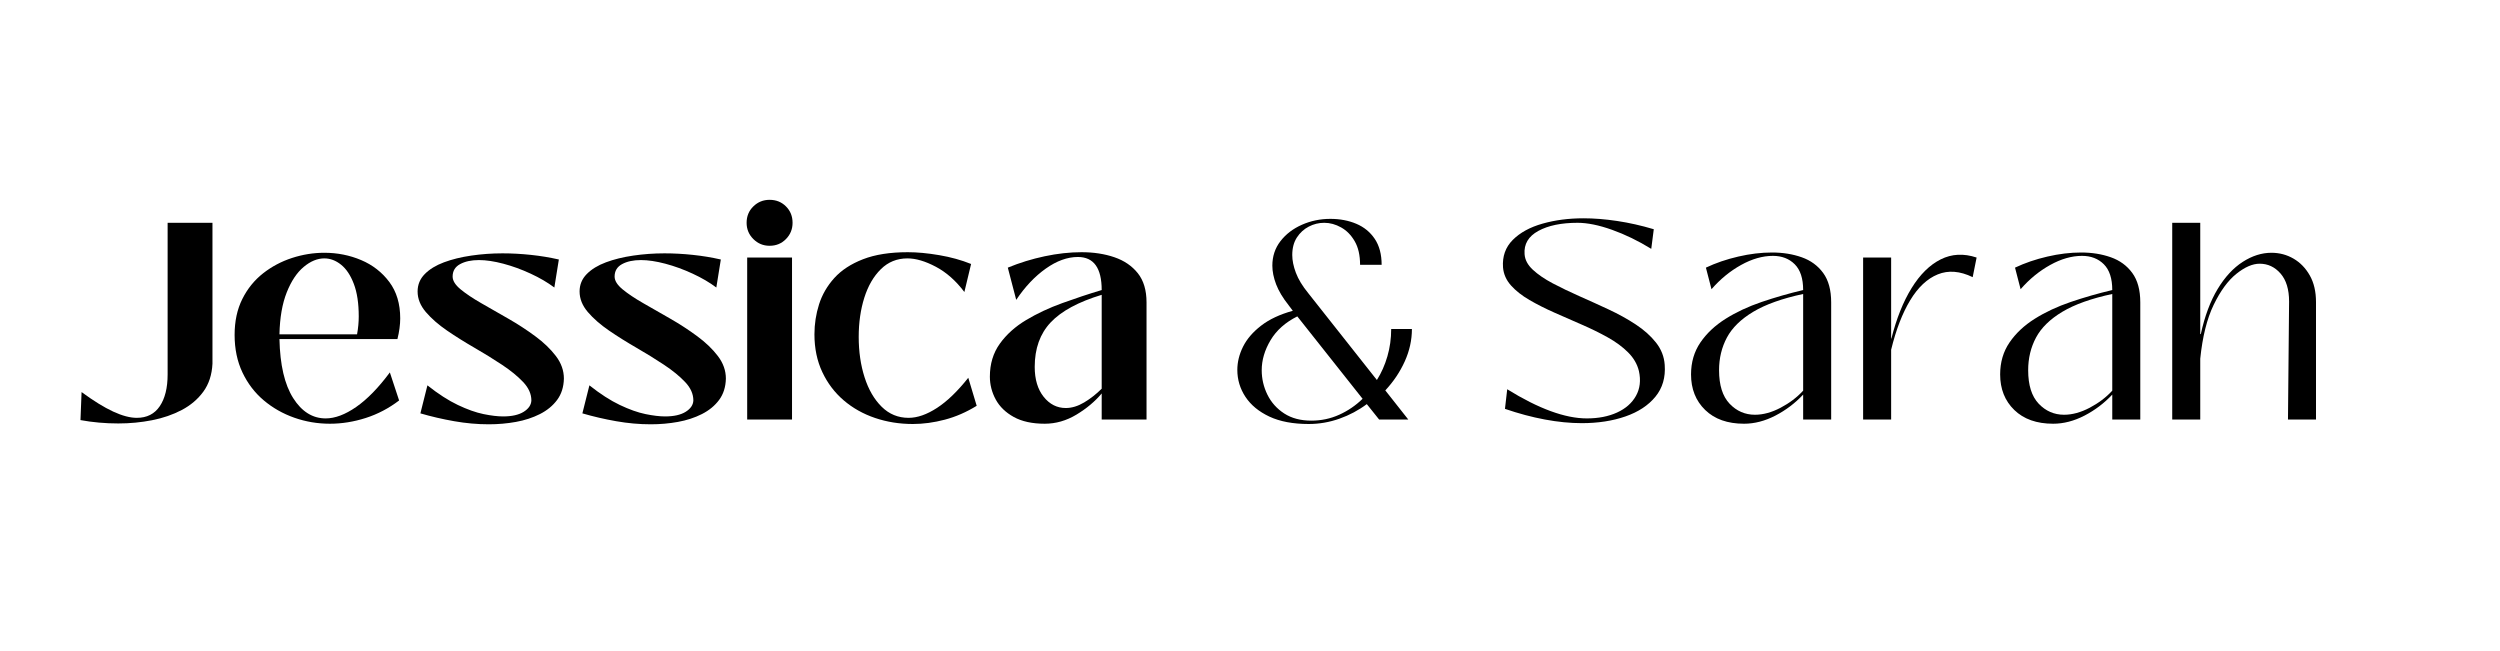
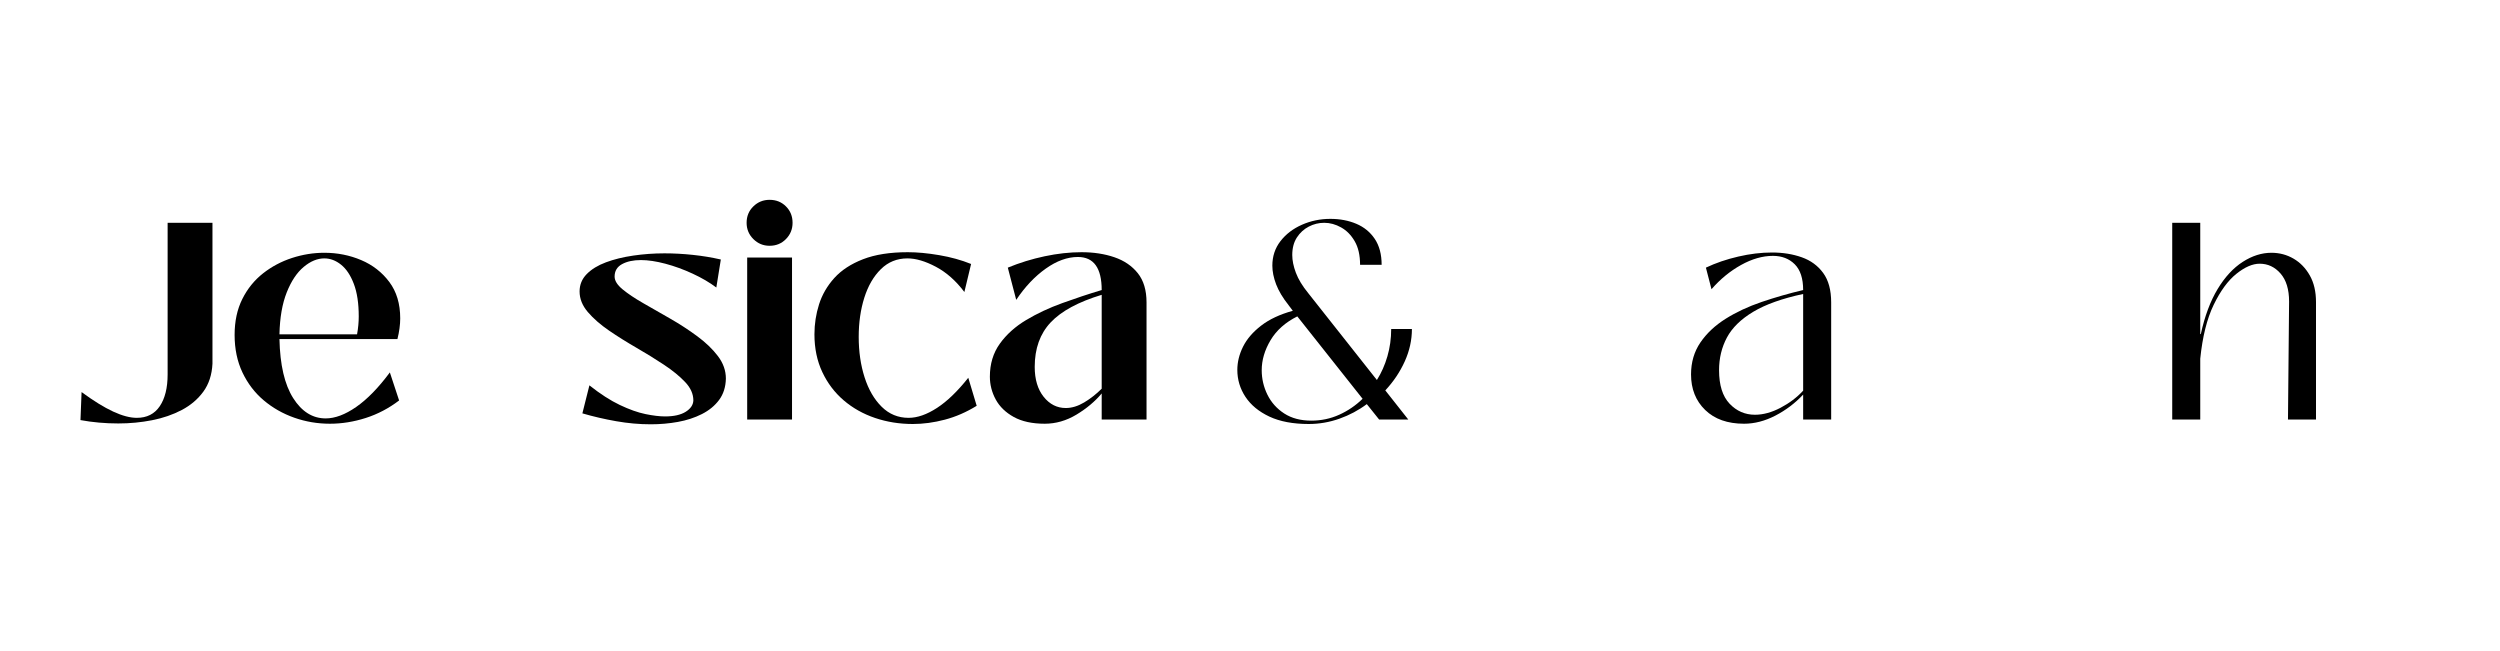
<svg xmlns="http://www.w3.org/2000/svg" version="1.0" preserveAspectRatio="xMidYMid meet" height="500" viewBox="0 0 1440 375" zoomAndPan="magnify" width="1920">
  <defs>
    <g />
  </defs>
  <g fill-opacity="1" fill="#000000">
    <g transform="translate(41.505, 241.645)">
      <g>
        <path d="M 4.844 0.328 L 5.484 -15.812 C 12.367 -10.758 18.422 -7.02 23.641 -4.594 C 28.867 -2.176 33.414 -0.969 37.281 -0.969 C 43.094 -0.969 47.504 -3.195 50.516 -7.656 C 53.535 -12.125 55.047 -18.234 55.047 -25.984 L 55.047 -113.312 L 80.875 -113.312 L 80.875 -32.125 C 80.551 -25.77 78.801 -20.414 75.625 -16.062 C 72.445 -11.707 68.301 -8.18 63.188 -5.484 C 58.082 -2.797 52.379 -0.832 46.078 0.406 C 39.785 1.645 33.305 2.266 26.641 2.266 C 19.098 2.266 11.832 1.617 4.844 0.328 Z M 4.844 0.328" />
      </g>
    </g>
  </g>
  <g fill-opacity="1" fill="#000000">
    <g transform="translate(130.448, 241.645)">
      <g>
        <path d="M 59.562 2.422 C 52.457 2.422 45.625 1.266 39.062 -1.047 C 32.5 -3.359 26.633 -6.691 21.469 -11.047 C 16.301 -15.41 12.211 -20.766 9.203 -27.109 C 6.191 -33.461 4.688 -40.676 4.688 -48.75 C 4.688 -56.602 6.164 -63.488 9.125 -69.406 C 12.082 -75.332 16.062 -80.258 21.062 -84.188 C 26.07 -88.113 31.641 -91.07 37.766 -93.062 C 43.898 -95.051 50.094 -96.047 56.344 -96.047 C 63.875 -96.047 70.945 -94.645 77.562 -91.844 C 84.176 -89.051 89.582 -84.852 93.781 -79.25 C 97.977 -73.656 100.078 -66.66 100.078 -58.266 C 100.078 -56.441 99.941 -54.535 99.672 -52.547 C 99.41 -50.555 99.008 -48.484 98.469 -46.328 L 30.516 -46.328 C 30.836 -31.473 33.473 -20.145 38.422 -12.344 C 43.367 -4.539 49.609 -0.641 57.141 -0.641 C 62.523 -0.641 68.391 -2.844 74.734 -7.25 C 81.086 -11.664 87.547 -18.289 94.109 -27.125 L 99.438 -10.984 C 93.52 -6.461 87.113 -3.098 80.219 -0.891 C 73.332 1.316 66.445 2.422 59.562 2.422 Z M 30.516 -49.078 L 75.219 -49.078 C 75.863 -52.629 76.188 -56.07 76.188 -59.406 C 76.188 -66.938 75.242 -73.176 73.359 -78.125 C 71.484 -83.07 69.035 -86.754 66.016 -89.172 C 63.004 -91.598 59.781 -92.812 56.344 -92.812 C 52.352 -92.812 48.395 -91.172 44.469 -87.891 C 40.539 -84.609 37.285 -79.711 34.703 -73.203 C 32.117 -66.691 30.723 -58.648 30.516 -49.078 Z M 30.516 -49.078" />
      </g>
    </g>
  </g>
  <g fill-opacity="1" fill="#000000">
    <g transform="translate(235.695, 241.645)">
      <g>
-         <path d="M 45.844 2.75 C 39.281 2.75 32.633 2.156 25.906 0.969 C 19.176 -0.219 12.691 -1.723 6.453 -3.547 L 10.5 -19.688 C 16.738 -14.738 22.57 -10.973 28 -8.391 C 33.438 -5.805 38.359 -4.055 42.766 -3.141 C 47.18 -2.234 50.953 -1.781 54.078 -1.781 C 59.129 -1.781 63.082 -2.664 65.938 -4.438 C 68.789 -6.219 70.27 -8.398 70.375 -10.984 C 70.375 -14.742 68.785 -18.289 65.609 -21.625 C 62.441 -24.969 58.379 -28.281 53.422 -31.562 C 48.473 -34.844 43.203 -38.098 37.609 -41.328 C 32.016 -44.555 26.738 -47.863 21.781 -51.25 C 16.832 -54.645 12.77 -58.195 9.594 -61.906 C 6.426 -65.613 4.844 -69.566 4.844 -73.766 C 4.844 -77.641 6.211 -80.973 8.953 -83.766 C 11.703 -86.566 15.391 -88.828 20.016 -90.547 C 24.641 -92.273 29.883 -93.566 35.75 -94.422 C 41.613 -95.285 47.613 -95.719 53.75 -95.719 C 59.133 -95.719 64.598 -95.422 70.141 -94.828 C 75.68 -94.242 81.035 -93.359 86.203 -92.172 L 83.609 -76.031 C 79.742 -78.938 75.195 -81.598 69.969 -84.016 C 64.75 -86.441 59.504 -88.352 54.234 -89.75 C 48.961 -91.145 44.281 -91.844 40.188 -91.844 C 35.781 -91.844 32.148 -91.062 29.297 -89.5 C 26.441 -87.945 25.016 -85.555 25.016 -82.328 C 25.016 -79.961 26.547 -77.516 29.609 -74.984 C 32.68 -72.453 36.664 -69.785 41.562 -66.984 C 46.457 -64.191 51.625 -61.234 57.062 -58.109 C 62.5 -54.992 67.664 -51.629 72.562 -48.016 C 77.457 -44.41 81.438 -40.594 84.5 -36.562 C 87.57 -32.531 89.109 -28.195 89.109 -23.562 C 88.992 -18.719 87.695 -14.629 85.219 -11.297 C 82.75 -7.961 79.441 -5.242 75.297 -3.141 C 71.16 -1.047 66.562 0.457 61.5 1.375 C 56.445 2.289 51.227 2.75 45.844 2.75 Z M 45.844 2.75" />
-       </g>
+         </g>
    </g>
  </g>
  <g fill-opacity="1" fill="#000000">
    <g transform="translate(328.997, 241.645)">
      <g>
        <path d="M 45.844 2.75 C 39.281 2.75 32.633 2.156 25.906 0.969 C 19.176 -0.219 12.691 -1.723 6.453 -3.547 L 10.5 -19.688 C 16.738 -14.738 22.57 -10.973 28 -8.391 C 33.438 -5.805 38.359 -4.055 42.766 -3.141 C 47.18 -2.234 50.953 -1.781 54.078 -1.781 C 59.129 -1.781 63.082 -2.664 65.938 -4.438 C 68.789 -6.219 70.27 -8.398 70.375 -10.984 C 70.375 -14.742 68.785 -18.289 65.609 -21.625 C 62.441 -24.969 58.379 -28.281 53.422 -31.562 C 48.473 -34.844 43.203 -38.098 37.609 -41.328 C 32.016 -44.555 26.738 -47.863 21.781 -51.25 C 16.832 -54.645 12.77 -58.195 9.594 -61.906 C 6.426 -65.613 4.844 -69.566 4.844 -73.766 C 4.844 -77.641 6.211 -80.973 8.953 -83.766 C 11.703 -86.566 15.391 -88.828 20.016 -90.547 C 24.641 -92.273 29.883 -93.566 35.75 -94.422 C 41.613 -95.285 47.613 -95.719 53.75 -95.719 C 59.133 -95.719 64.598 -95.422 70.141 -94.828 C 75.68 -94.242 81.035 -93.359 86.203 -92.172 L 83.609 -76.031 C 79.742 -78.938 75.195 -81.598 69.969 -84.016 C 64.75 -86.441 59.504 -88.352 54.234 -89.75 C 48.961 -91.145 44.281 -91.844 40.188 -91.844 C 35.781 -91.844 32.148 -91.062 29.297 -89.5 C 26.441 -87.945 25.016 -85.555 25.016 -82.328 C 25.016 -79.961 26.547 -77.516 29.609 -74.984 C 32.68 -72.453 36.664 -69.785 41.562 -66.984 C 46.457 -64.191 51.625 -61.234 57.062 -58.109 C 62.5 -54.992 67.664 -51.629 72.562 -48.016 C 77.457 -44.41 81.438 -40.594 84.5 -36.562 C 87.57 -32.531 89.109 -28.195 89.109 -23.562 C 88.992 -18.719 87.695 -14.629 85.219 -11.297 C 82.75 -7.961 79.441 -5.242 75.297 -3.141 C 71.16 -1.047 66.562 0.457 61.5 1.375 C 56.445 2.289 51.227 2.75 45.844 2.75 Z M 45.844 2.75" />
      </g>
    </g>
  </g>
  <g fill-opacity="1" fill="#000000">
    <g transform="translate(422.299, 241.645)">
      <g>
        <path d="M 20.984 -100.078 C 17.328 -100.078 14.207 -101.367 11.625 -103.953 C 9.039 -106.535 7.75 -109.656 7.75 -113.312 C 7.75 -117.082 9.039 -120.227 11.625 -122.75 C 14.207 -125.281 17.328 -126.547 20.984 -126.547 C 24.754 -126.547 27.898 -125.281 30.422 -122.75 C 32.953 -120.227 34.219 -117.082 34.219 -113.312 C 34.219 -109.656 32.953 -106.535 30.422 -103.953 C 27.898 -101.367 24.754 -100.078 20.984 -100.078 Z M 33.906 0 L 8.078 0 L 8.078 -93.297 L 33.906 -93.297 Z M 33.906 0" />
      </g>
    </g>
  </g>
  <g fill-opacity="1" fill="#000000">
    <g transform="translate(464.43, 241.645)">
      <g>
        <path d="M 61.344 2.578 C 53.695 2.578 46.457 1.422 39.625 -0.891 C 32.789 -3.203 26.766 -6.586 21.547 -11.047 C 16.328 -15.516 12.211 -20.953 9.203 -27.359 C 6.191 -33.766 4.688 -41.004 4.688 -49.078 C 4.688 -54.992 5.57 -60.75 7.344 -66.344 C 9.125 -71.938 12.055 -76.992 16.141 -81.516 C 20.234 -86.035 25.75 -89.641 32.688 -92.328 C 39.625 -95.023 48.207 -96.375 58.438 -96.375 C 63.926 -96.375 69.977 -95.805 76.594 -94.672 C 83.207 -93.547 89.316 -91.852 94.922 -89.594 L 91.047 -73.453 C 86.203 -79.898 80.738 -84.738 74.656 -87.969 C 68.57 -91.195 63.109 -92.812 58.266 -92.812 C 52.242 -92.812 47.133 -90.738 42.938 -86.594 C 38.738 -82.457 35.562 -76.973 33.406 -70.141 C 31.258 -63.305 30.188 -55.801 30.188 -47.625 C 30.188 -39.113 31.316 -31.332 33.578 -24.281 C 35.836 -17.238 39.117 -11.594 43.422 -7.344 C 47.723 -3.094 52.891 -0.969 58.922 -0.969 C 63.973 -0.969 69.43 -2.875 75.297 -6.688 C 81.16 -10.508 87.16 -16.297 93.297 -24.047 L 98.141 -7.906 C 92.223 -4.25 86.113 -1.586 79.812 0.078 C 73.52 1.742 67.363 2.578 61.344 2.578 Z M 61.344 2.578" />
      </g>
    </g>
  </g>
  <g fill-opacity="1" fill="#000000">
    <g transform="translate(564.027, 241.645)">
      <g>
        <path d="M 37.766 2.422 C 30.555 2.422 24.609 1.129 19.922 -1.453 C 15.242 -4.035 11.773 -7.395 9.516 -11.531 C 7.266 -15.676 6.141 -20.066 6.141 -24.703 C 6.141 -32.016 8.047 -38.332 11.859 -43.656 C 15.68 -48.988 20.738 -53.535 27.031 -57.297 C 33.332 -61.066 40.273 -64.32 47.859 -67.062 C 55.441 -69.812 63.004 -72.316 70.547 -74.578 C 70.547 -87.273 65.973 -93.625 56.828 -93.625 C 50.797 -93.625 44.629 -91.391 38.328 -86.922 C 32.035 -82.461 26.363 -76.461 21.312 -68.922 L 16.469 -87.484 C 23.25 -90.285 30.32 -92.469 37.688 -94.031 C 45.062 -95.594 52.141 -96.375 58.922 -96.375 C 65.91 -96.375 72.227 -95.406 77.875 -93.469 C 83.531 -91.531 88.023 -88.461 91.359 -84.266 C 94.703 -80.066 96.375 -74.469 96.375 -67.469 L 96.375 0 L 70.547 0 L 70.547 -15.016 C 66.672 -10.391 61.828 -6.328 56.016 -2.828 C 50.203 0.672 44.117 2.422 37.766 2.422 Z M 49.875 -6.625 C 53.32 -6.625 56.848 -7.695 60.453 -9.844 C 64.055 -12 67.422 -14.633 70.547 -17.75 L 70.547 -71.828 C 57.086 -67.742 47.289 -62.445 41.156 -55.938 C 35.031 -49.426 31.969 -40.895 31.969 -30.344 C 31.969 -23.133 33.688 -17.379 37.125 -13.078 C 40.57 -8.773 44.82 -6.625 49.875 -6.625 Z M 49.875 -6.625" />
      </g>
    </g>
  </g>
  <g fill-opacity="1" fill="#000000">
    <g transform="translate(668.308, 241.645)">
      <g />
    </g>
  </g>
  <g fill-opacity="1" fill="#000000">
    <g transform="translate(705.435, 241.645)">
      <g>
        <path d="M 48.422 2.578 C 39.379 2.578 31.816 1.156 25.734 -1.688 C 19.66 -4.539 15.062 -8.332 11.938 -13.062 C 8.82 -17.801 7.266 -22.973 7.266 -28.578 C 7.266 -33.086 8.363 -37.551 10.562 -41.969 C 12.77 -46.383 16.242 -50.422 20.984 -54.078 C 25.723 -57.734 31.801 -60.582 39.219 -62.625 L 36.797 -65.859 C 33.461 -70.055 31.066 -74.062 29.609 -77.875 C 28.16 -81.695 27.438 -85.281 27.438 -88.625 C 27.438 -94 28.992 -98.703 32.109 -102.734 C 35.234 -106.773 39.352 -109.926 44.469 -112.188 C 49.582 -114.445 55.047 -115.578 60.859 -115.578 C 66.348 -115.578 71.32 -114.633 75.781 -112.75 C 80.25 -110.863 83.801 -107.957 86.438 -104.031 C 89.07 -100.102 90.391 -95.129 90.391 -89.109 L 77.969 -89.109 C 77.969 -94.598 76.941 -99.113 74.891 -102.656 C 72.848 -106.207 70.238 -108.867 67.062 -110.641 C 63.895 -112.422 60.645 -113.312 57.312 -113.312 C 54.188 -113.312 51.223 -112.582 48.422 -111.125 C 45.629 -109.676 43.344 -107.582 41.562 -104.844 C 39.789 -102.102 38.906 -98.738 38.906 -94.75 C 38.906 -91.633 39.602 -88.219 41 -84.5 C 42.395 -80.789 44.766 -76.891 48.109 -72.797 L 87.656 -22.766 C 90.238 -26.848 92.254 -31.391 93.703 -36.391 C 95.16 -41.398 95.891 -46.648 95.891 -52.141 L 107.828 -52.141 C 107.828 -45.785 106.453 -39.566 103.703 -33.484 C 100.961 -27.41 97.227 -21.844 92.5 -16.781 L 105.734 0 L 88.938 0 L 81.844 -8.875 C 77.102 -5.32 71.852 -2.523 66.094 -0.484 C 60.344 1.555 54.453 2.578 48.422 2.578 Z M 49.875 0.641 C 55.582 0.641 60.938 -0.488 65.938 -2.75 C 70.945 -5.008 75.441 -8.07 79.422 -11.938 L 41.812 -59.406 C 34.926 -55.957 29.785 -51.379 26.391 -45.672 C 23.004 -39.973 21.312 -34.219 21.312 -28.406 C 21.312 -23.457 22.41 -18.75 24.609 -14.281 C 26.816 -9.82 30.047 -6.219 34.297 -3.469 C 38.547 -0.727 43.738 0.641 49.875 0.641 Z M 49.875 0.641" />
      </g>
    </g>
  </g>
  <g fill-opacity="1" fill="#000000">
    <g transform="translate(822.466, 241.645)">
      <g />
    </g>
  </g>
  <g fill-opacity="1" fill="#000000">
    <g transform="translate(859.593, 241.645)">
      <g>
-         <path d="M 51.5 2.094 C 44.82 2.094 37.742 1.395 30.266 0 C 22.785 -1.395 15.117 -3.441 7.266 -6.141 L 8.562 -17.438 C 26.633 -6.238 41.914 -0.641 54.406 -0.641 C 61.07 -0.641 66.879 -1.77 71.828 -4.031 C 76.785 -6.289 80.422 -9.492 82.734 -13.641 C 85.047 -17.785 85.609 -22.547 84.422 -27.922 C 83.453 -31.91 81.379 -35.488 78.203 -38.656 C 75.035 -41.832 71.133 -44.711 66.5 -47.297 C 61.875 -49.879 56.895 -52.328 51.562 -54.641 C 46.238 -56.953 40.969 -59.266 35.75 -61.578 C 30.531 -63.891 25.738 -66.312 21.375 -68.844 C 17.02 -71.375 13.473 -74.172 10.734 -77.234 C 7.992 -80.305 6.461 -83.781 6.141 -87.656 C 5.703 -94 7.582 -99.27 11.781 -103.469 C 15.977 -107.664 21.68 -110.785 28.891 -112.828 C 36.098 -114.879 43.957 -115.906 52.469 -115.906 C 58.594 -115.906 65.07 -115.391 71.906 -114.359 C 78.738 -113.336 85.766 -111.754 92.984 -109.609 L 91.531 -98.312 C 84 -102.938 76.461 -106.594 68.922 -109.281 C 61.391 -111.969 54.773 -113.312 49.078 -113.312 C 39.711 -113.312 32.176 -111.75 26.469 -108.625 C 20.77 -105.508 18.133 -101.047 18.562 -95.234 C 18.781 -92.004 20.367 -89.016 23.328 -86.266 C 26.285 -83.523 30.102 -80.914 34.781 -78.438 C 39.469 -75.969 44.609 -73.492 50.203 -71.016 C 55.797 -68.547 61.414 -65.992 67.062 -63.359 C 72.719 -60.723 77.91 -57.844 82.641 -54.719 C 87.379 -51.602 91.254 -48.133 94.266 -44.312 C 97.285 -40.488 98.957 -36.211 99.281 -31.484 C 99.812 -24.266 98.031 -18.156 93.938 -13.156 C 89.852 -8.156 84.098 -4.363 76.672 -1.781 C 69.242 0.801 60.852 2.094 51.5 2.094 Z M 51.5 2.094" />
-       </g>
+         </g>
    </g>
  </g>
  <g fill-opacity="1" fill="#000000">
    <g transform="translate(967.1, 241.645)">
      <g>
        <path d="M 37.453 2.422 C 27.984 2.422 20.531 -0.211 15.094 -5.484 C 9.656 -10.754 6.938 -17.586 6.938 -25.984 C 6.938 -32.984 8.738 -39.117 12.344 -44.391 C 15.945 -49.66 20.789 -54.207 26.875 -58.031 C 32.957 -61.852 39.867 -65.082 47.609 -67.719 C 55.359 -70.352 63.328 -72.641 71.516 -74.578 C 71.516 -81.242 69.898 -86.191 66.672 -89.422 C 63.441 -92.648 59.242 -94.266 54.078 -94.266 C 48.16 -94.266 42.051 -92.516 35.75 -89.016 C 29.457 -85.523 23.781 -80.875 18.719 -75.062 L 15.5 -87.484 C 21.195 -90.18 27.41 -92.305 34.141 -93.859 C 40.867 -95.422 47.352 -96.203 53.594 -96.203 C 59.832 -96.203 65.535 -95.285 70.703 -93.453 C 75.867 -91.629 79.984 -88.617 83.047 -84.422 C 86.117 -80.223 87.656 -74.57 87.656 -67.469 L 87.656 0 L 71.516 0 L 71.516 -14.359 C 66.879 -9.41 61.547 -5.375 55.516 -2.25 C 49.492 0.863 43.473 2.422 37.453 2.422 Z M 43.75 -2.75 C 48.477 -2.75 53.398 -4.094 58.516 -6.781 C 63.629 -9.469 67.961 -12.75 71.516 -16.625 L 71.516 -72.312 C 59.461 -69.727 49.883 -66.312 42.781 -62.062 C 35.676 -57.812 30.613 -52.859 27.594 -47.203 C 24.582 -41.555 23.078 -35.289 23.078 -28.406 C 23.078 -19.801 25.094 -13.375 29.125 -9.125 C 33.164 -4.875 38.039 -2.75 43.75 -2.75 Z M 43.75 -2.75" />
      </g>
    </g>
  </g>
  <g fill-opacity="1" fill="#000000">
    <g transform="translate(1064.921, 241.645)">
      <g>
-         <path d="M 24.375 0 L 8.234 0 L 8.234 -93.297 L 24.375 -93.297 L 24.375 -46.656 L 24.531 -46.656 C 27.438 -58.164 31.312 -67.848 36.156 -75.703 C 41 -83.555 46.594 -89.07 52.938 -92.25 C 59.289 -95.426 66.18 -95.773 73.609 -93.297 L 71.344 -82 C 64.031 -85.551 57.332 -86.086 51.25 -83.609 C 45.164 -81.141 39.863 -76.164 35.344 -68.688 C 30.832 -61.207 27.176 -51.707 24.375 -40.188 Z M 24.375 0" />
-       </g>
+         </g>
    </g>
  </g>
  <g fill-opacity="1" fill="#000000">
    <g transform="translate(1145.148, 241.645)">
      <g>
-         <path d="M 37.453 2.422 C 27.984 2.422 20.531 -0.211 15.094 -5.484 C 9.656 -10.754 6.938 -17.586 6.938 -25.984 C 6.938 -32.984 8.738 -39.117 12.344 -44.391 C 15.945 -49.66 20.789 -54.207 26.875 -58.031 C 32.957 -61.852 39.867 -65.082 47.609 -67.719 C 55.359 -70.352 63.328 -72.641 71.516 -74.578 C 71.516 -81.242 69.898 -86.191 66.672 -89.422 C 63.441 -92.648 59.242 -94.266 54.078 -94.266 C 48.16 -94.266 42.051 -92.516 35.75 -89.016 C 29.457 -85.523 23.781 -80.875 18.719 -75.062 L 15.5 -87.484 C 21.195 -90.18 27.41 -92.305 34.141 -93.859 C 40.867 -95.422 47.352 -96.203 53.594 -96.203 C 59.832 -96.203 65.535 -95.285 70.703 -93.453 C 75.867 -91.629 79.984 -88.617 83.047 -84.422 C 86.117 -80.223 87.656 -74.57 87.656 -67.469 L 87.656 0 L 71.516 0 L 71.516 -14.359 C 66.879 -9.41 61.547 -5.375 55.516 -2.25 C 49.492 0.863 43.473 2.422 37.453 2.422 Z M 43.75 -2.75 C 48.477 -2.75 53.398 -4.094 58.516 -6.781 C 63.629 -9.469 67.961 -12.75 71.516 -16.625 L 71.516 -72.312 C 59.461 -69.727 49.883 -66.312 42.781 -62.062 C 35.676 -57.812 30.613 -52.859 27.594 -47.203 C 24.582 -41.555 23.078 -35.289 23.078 -28.406 C 23.078 -19.801 25.094 -13.375 29.125 -9.125 C 33.164 -4.875 38.039 -2.75 43.75 -2.75 Z M 43.75 -2.75" />
-       </g>
+         </g>
    </g>
  </g>
  <g fill-opacity="1" fill="#000000">
    <g transform="translate(1242.969, 241.645)">
      <g>
        <path d="M 24.375 0 L 8.234 0 L 8.234 -113.312 L 24.375 -113.312 L 24.375 -49.234 L 24.703 -49.234 C 26.961 -59.566 30.188 -68.203 34.375 -75.141 C 38.57 -82.078 43.391 -87.297 48.828 -90.797 C 54.266 -94.297 59.781 -96.047 65.375 -96.047 C 70 -96.047 74.25 -94.914 78.125 -92.656 C 82 -90.395 85.117 -87.164 87.484 -82.969 C 89.859 -78.77 91.047 -73.66 91.047 -67.641 L 91.047 0 L 74.906 0 L 75.547 -67.953 C 75.547 -74.953 73.906 -80.332 70.625 -84.094 C 67.344 -87.863 63.332 -89.75 58.594 -89.75 C 54.508 -89.75 50.047 -87.812 45.203 -83.938 C 40.359 -80.062 36 -74.113 32.125 -66.094 C 28.25 -58.082 25.664 -47.727 24.375 -35.031 Z M 24.375 0" />
      </g>
    </g>
  </g>
</svg>